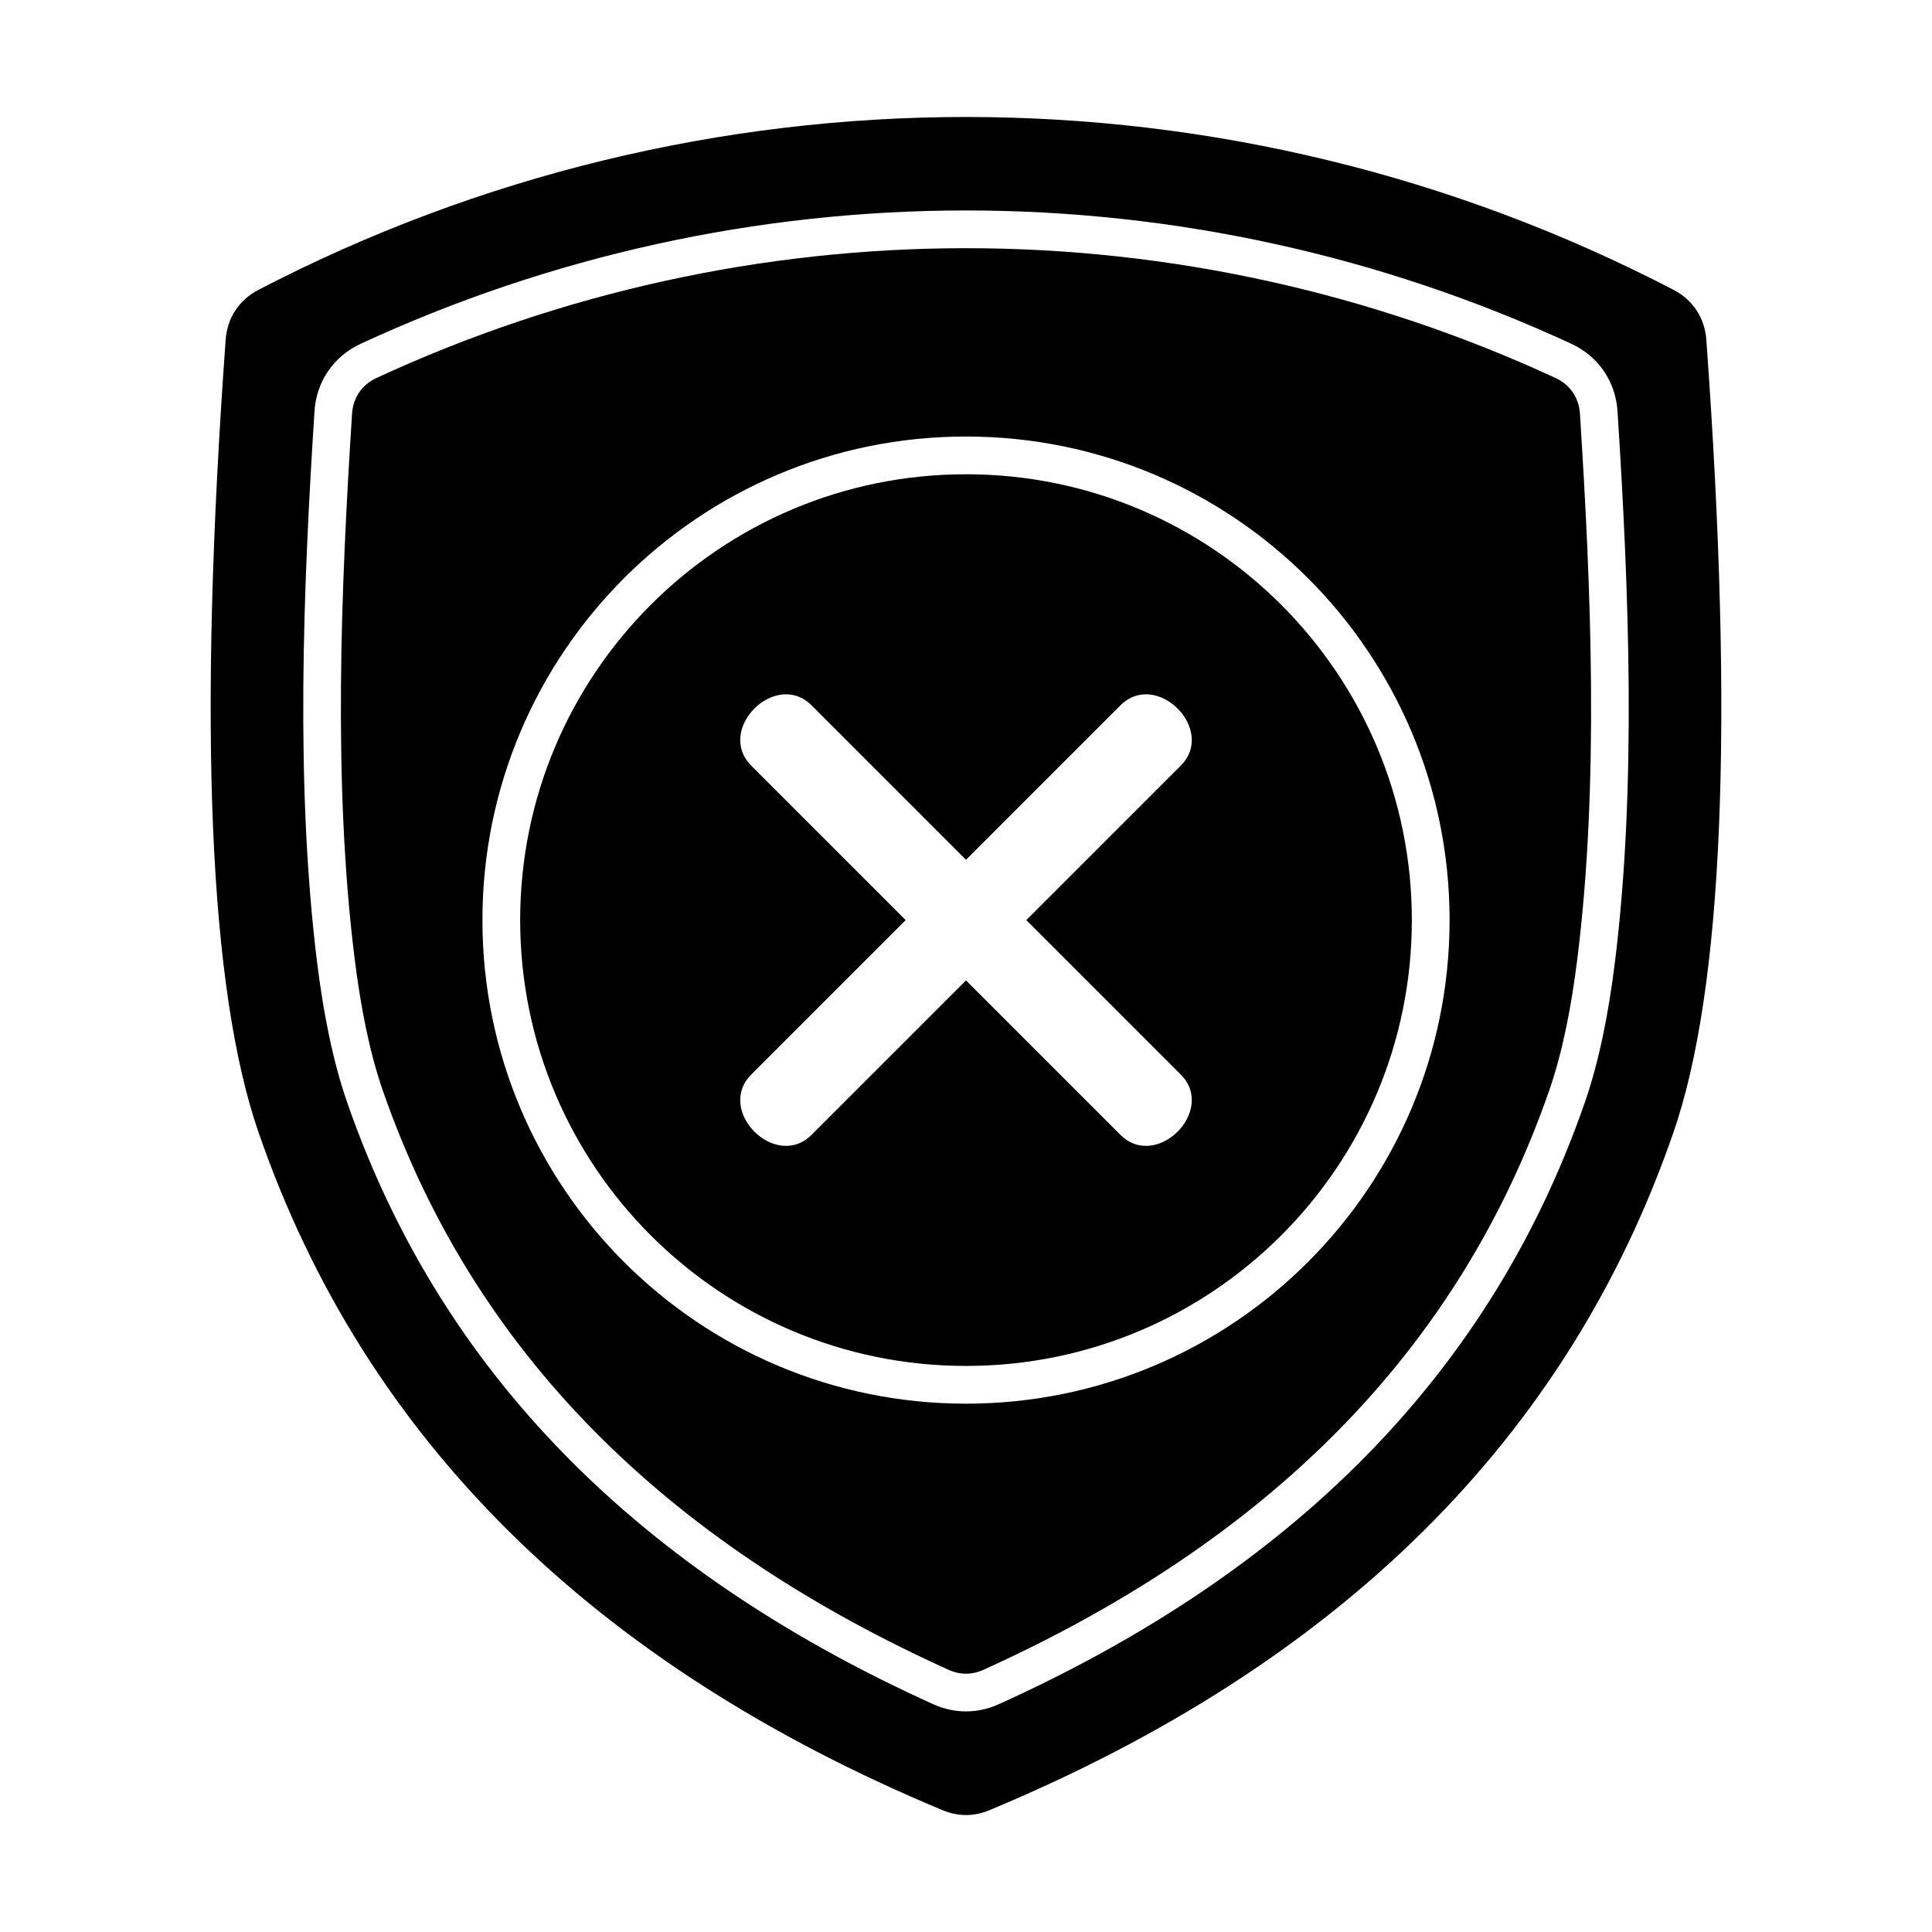
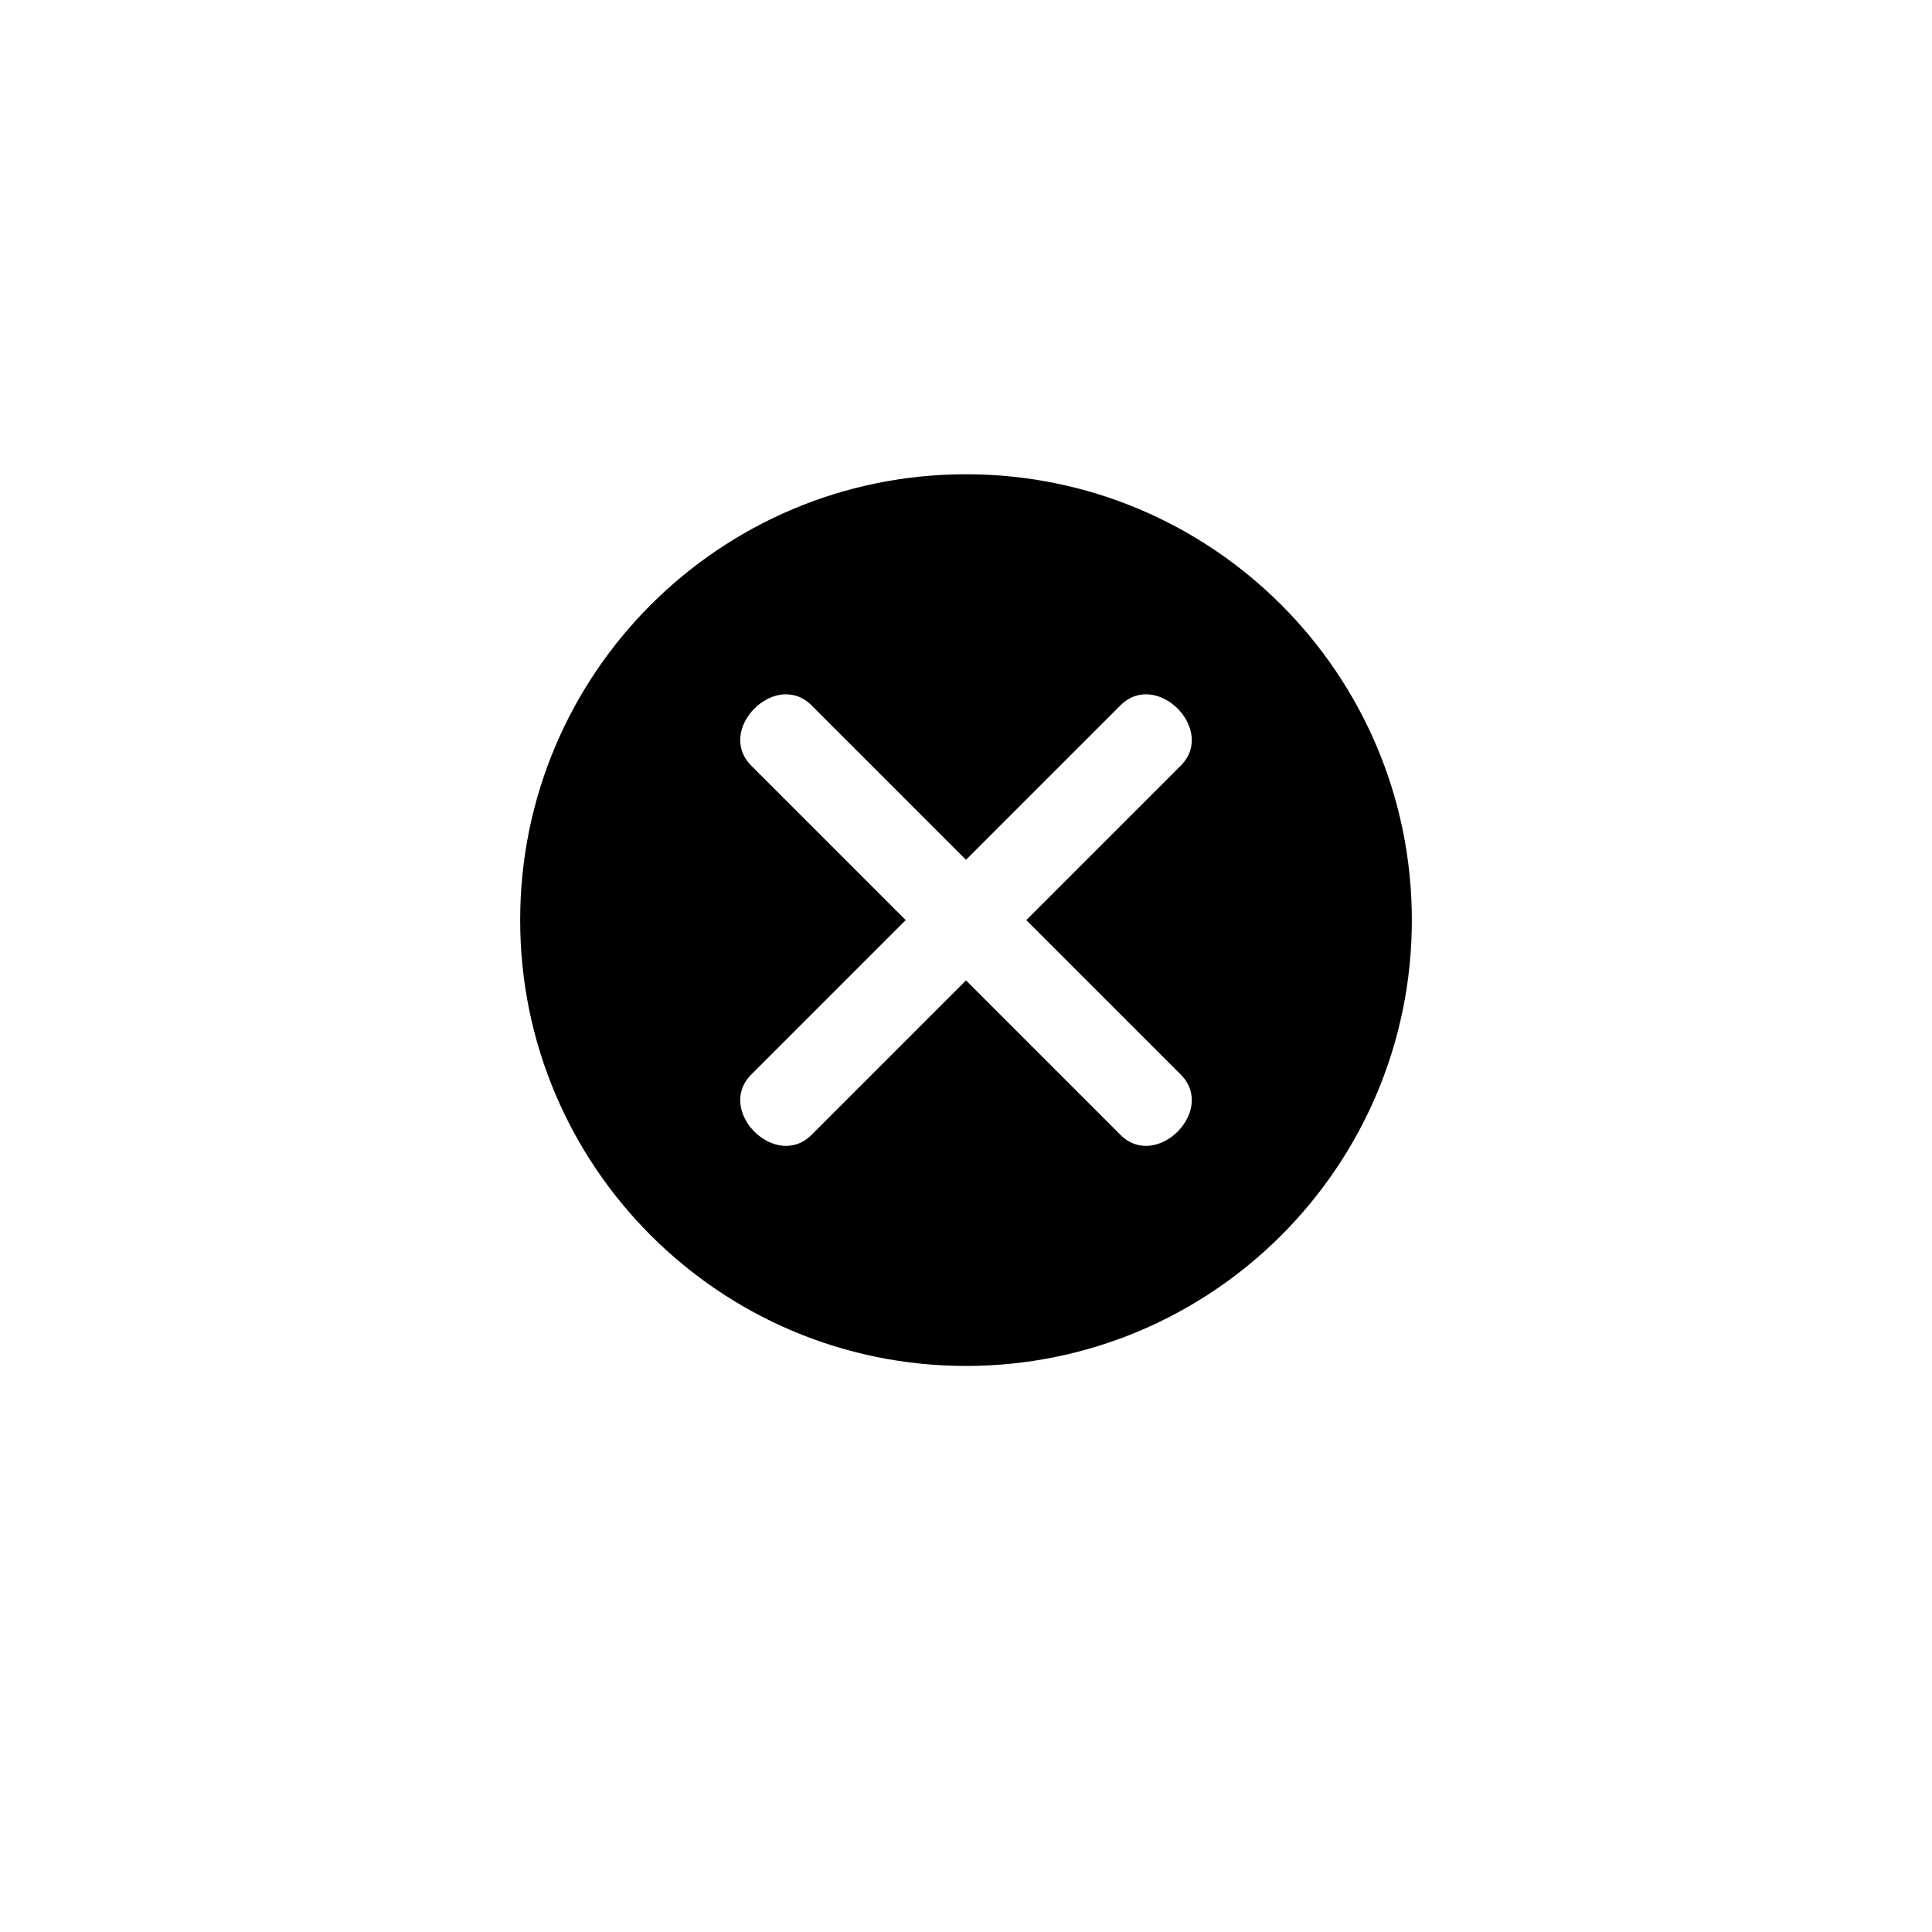
<svg xmlns="http://www.w3.org/2000/svg" clip-rule="evenodd" fill-rule="evenodd" height="512" viewBox="0 0 173.397 173.397" width="512">
  <g id="Layer_x0020_1">
    <g id="_341008288">
-       <path id="_341008072" d="m84.582 162.459c-31.415-13.1-51.867-33.351-61.353-60.756-4.487-12.892-5.479-36.629-2.976-71.21.142-1.96 1.205-3.577 2.949-4.483 19.899-10.341 41.698-15.511 63.496-15.511s43.598 5.17 63.496 15.511c1.744.906 2.807 2.523 2.949 4.483 2.504 34.581 1.512 58.318-2.976 71.21-9.486 27.404-29.938 47.656-61.353 60.756-1.406.587-2.827.587-4.233 0zm2.117-123.281c23.97 0 43.401 19.431 43.401 43.401 0 23.97-19.431 43.401-43.401 43.401s-43.401-19.431-43.401-43.401c0-23.97 19.431-43.401 43.401-43.401zm1.573 110.683c23.657-10.709 42.095-26.996 50.778-52.013 1.212-3.49 1.996-7.616 2.518-11.811 1.952-15.671 1.241-33.168.231-48.908-.093-1.444-.886-2.602-2.199-3.209-16.564-7.668-34.649-11.645-52.902-11.645s-36.337 3.977-52.902 11.645c-1.312.608-2.106 1.766-2.199 3.209-1.01 15.74-1.721 33.237.231 48.908.522 4.195 1.307 8.321 2.518 11.811 8.683 25.016 27.121 41.303 50.778 52.013 1.041.471 2.106.471 3.147 0zm1.389 3.082c-1.933.875-3.992.875-5.925 0-24.525-11.103-43.581-28.079-52.577-53.997-1.312-3.778-2.146-8.127-2.69-12.499-1.973-15.839-1.266-33.619-.244-49.53.172-2.686 1.714-4.936 4.157-6.067 17.021-7.879 35.561-11.962 54.317-11.962s37.296 4.084 54.317 11.962c2.443 1.131 3.984 3.381 4.157 6.067 1.021 15.911 1.729 33.691-.244 49.53-.545 4.372-1.379 8.721-2.69 12.499-8.996 25.918-28.052 42.894-52.577 53.997z" />
      <path id="_341008528" d="m86.699 122.593c22.1 0 40.014-17.914 40.014-40.014s-17.914-40.014-40.014-40.014-40.014 17.914-40.014 40.014 17.914 40.014 40.014 40.014zm0-45.426 13.859-13.859c3.232-3.233 8.645 2.179 5.412 5.412l-13.859 13.859 13.859 13.859c3.233 3.232-2.179 8.645-5.412 5.412l-13.859-13.859-13.859 13.859c-3.232 3.233-8.645-2.179-5.412-5.412l13.859-13.859-13.859-13.859c-3.233-3.232 2.179-8.645 5.412-5.412z" />
    </g>
  </g>
</svg>